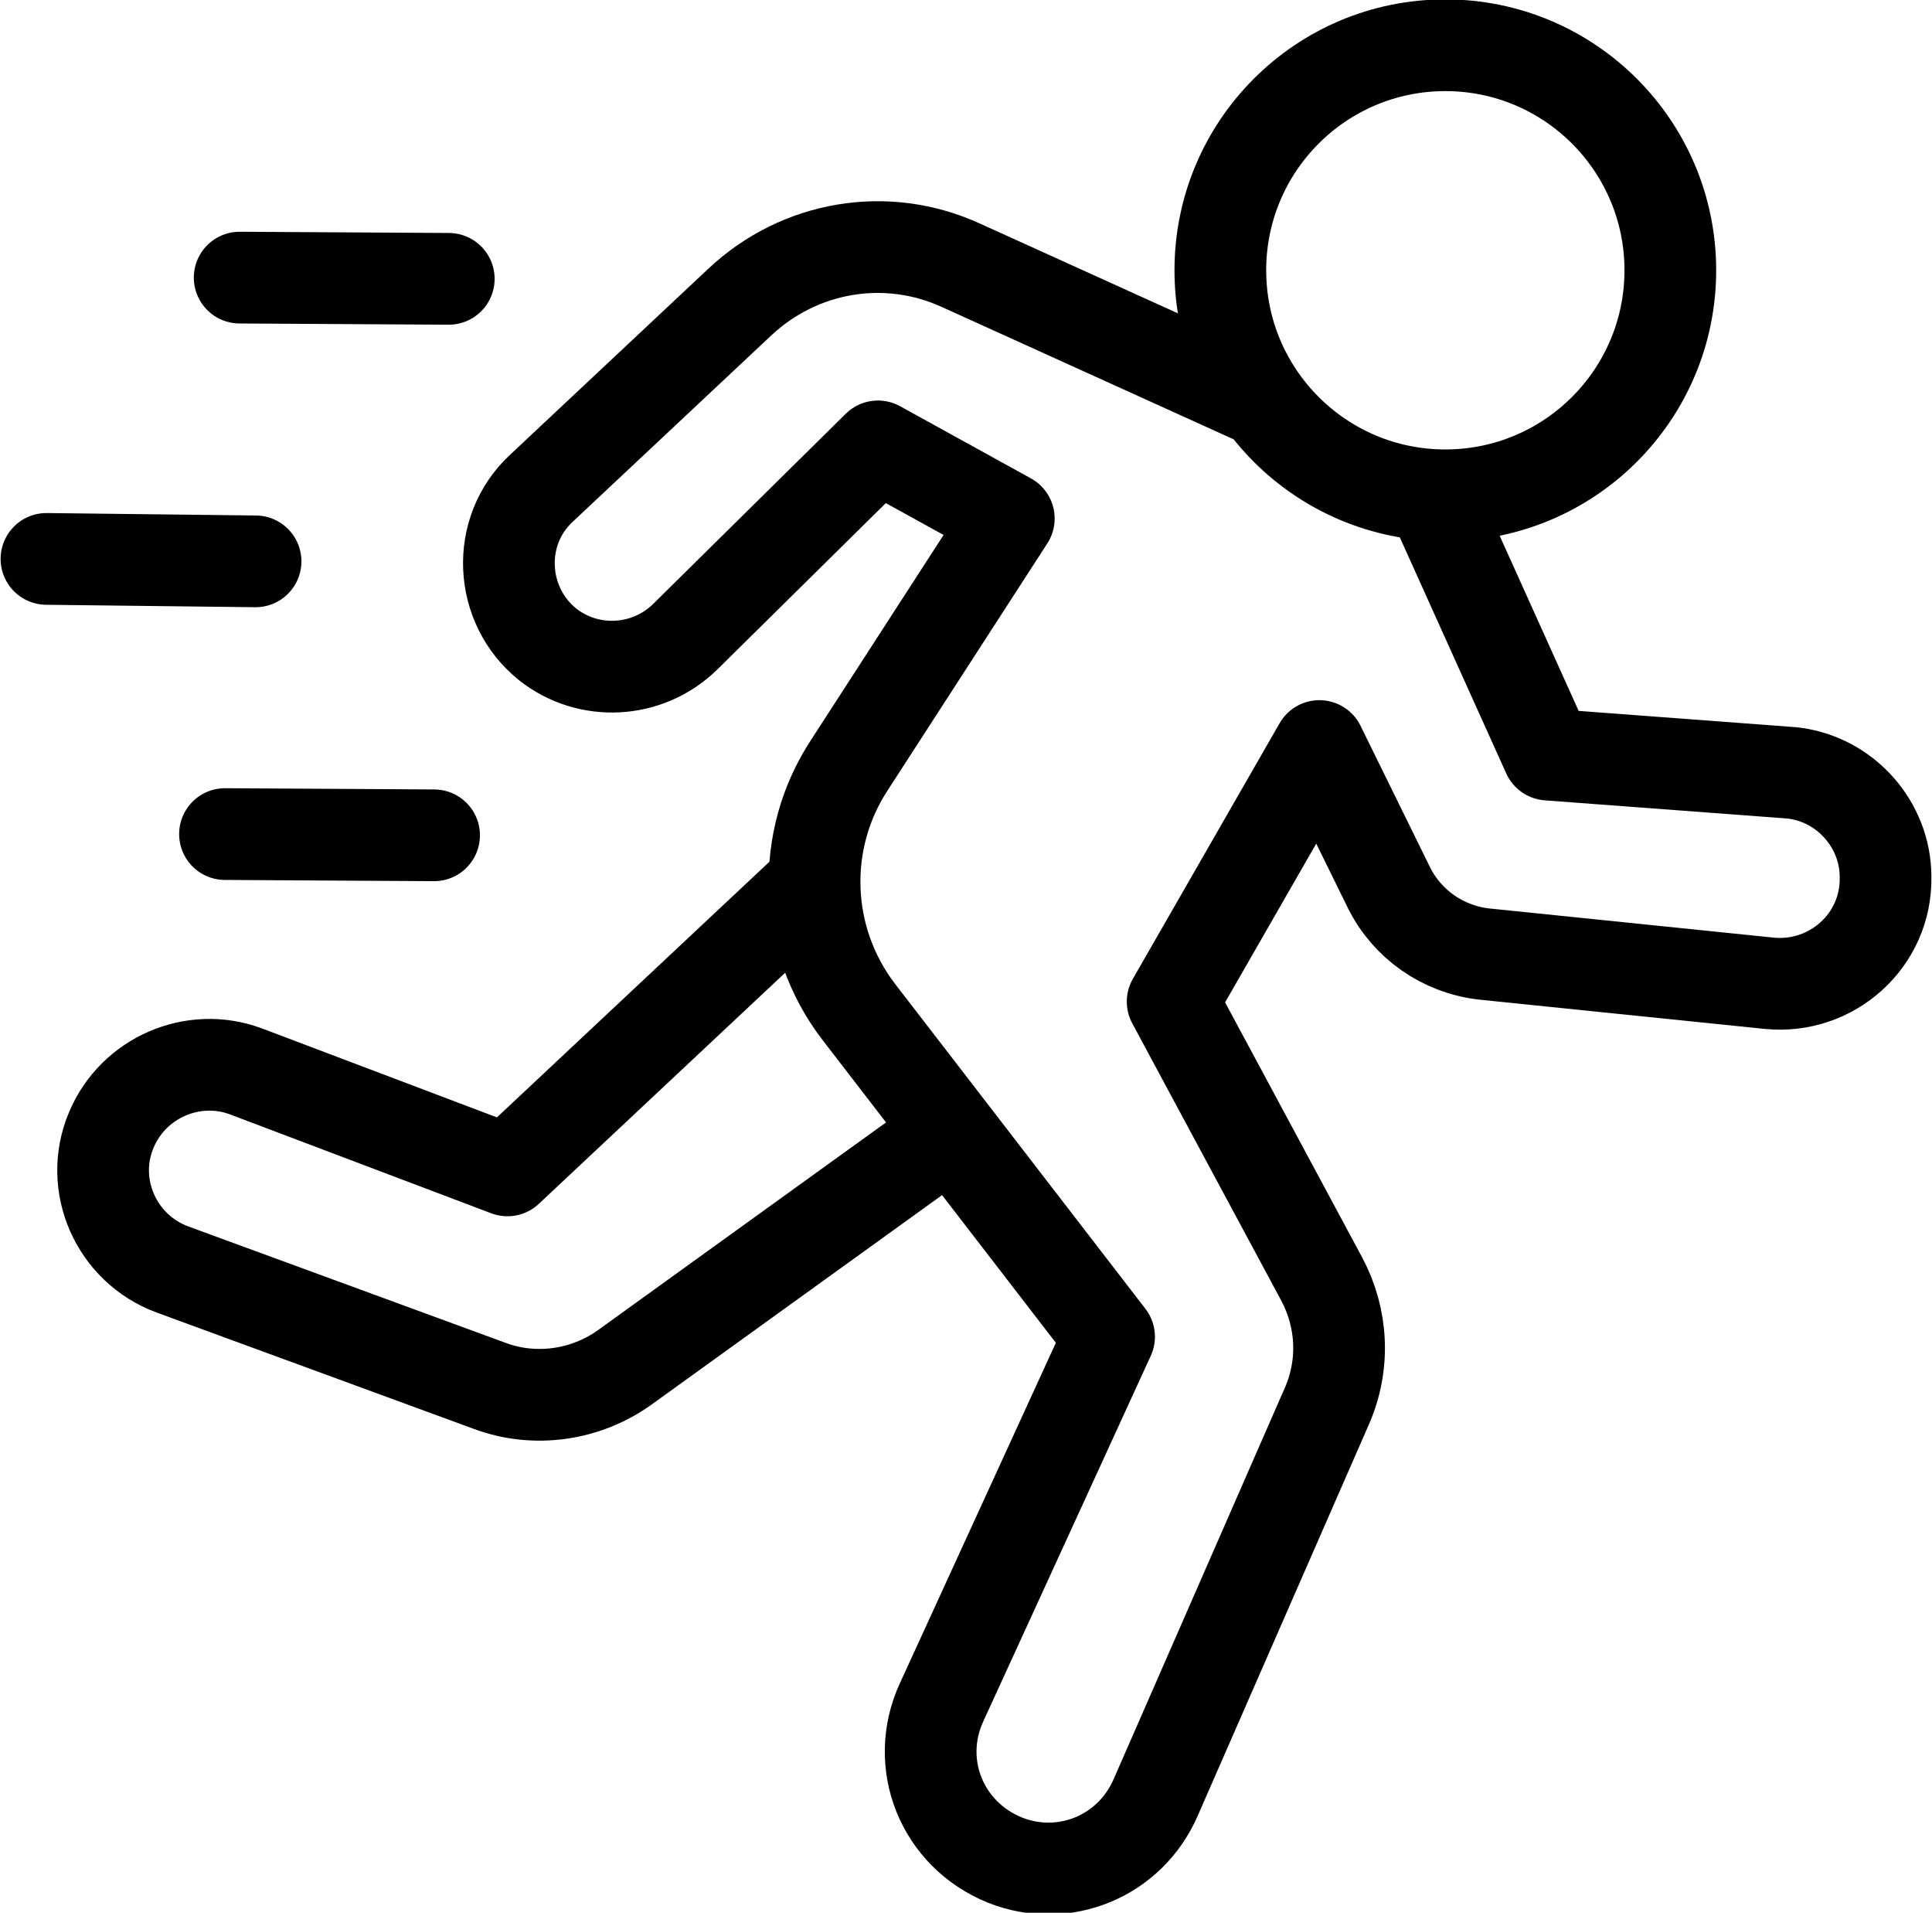
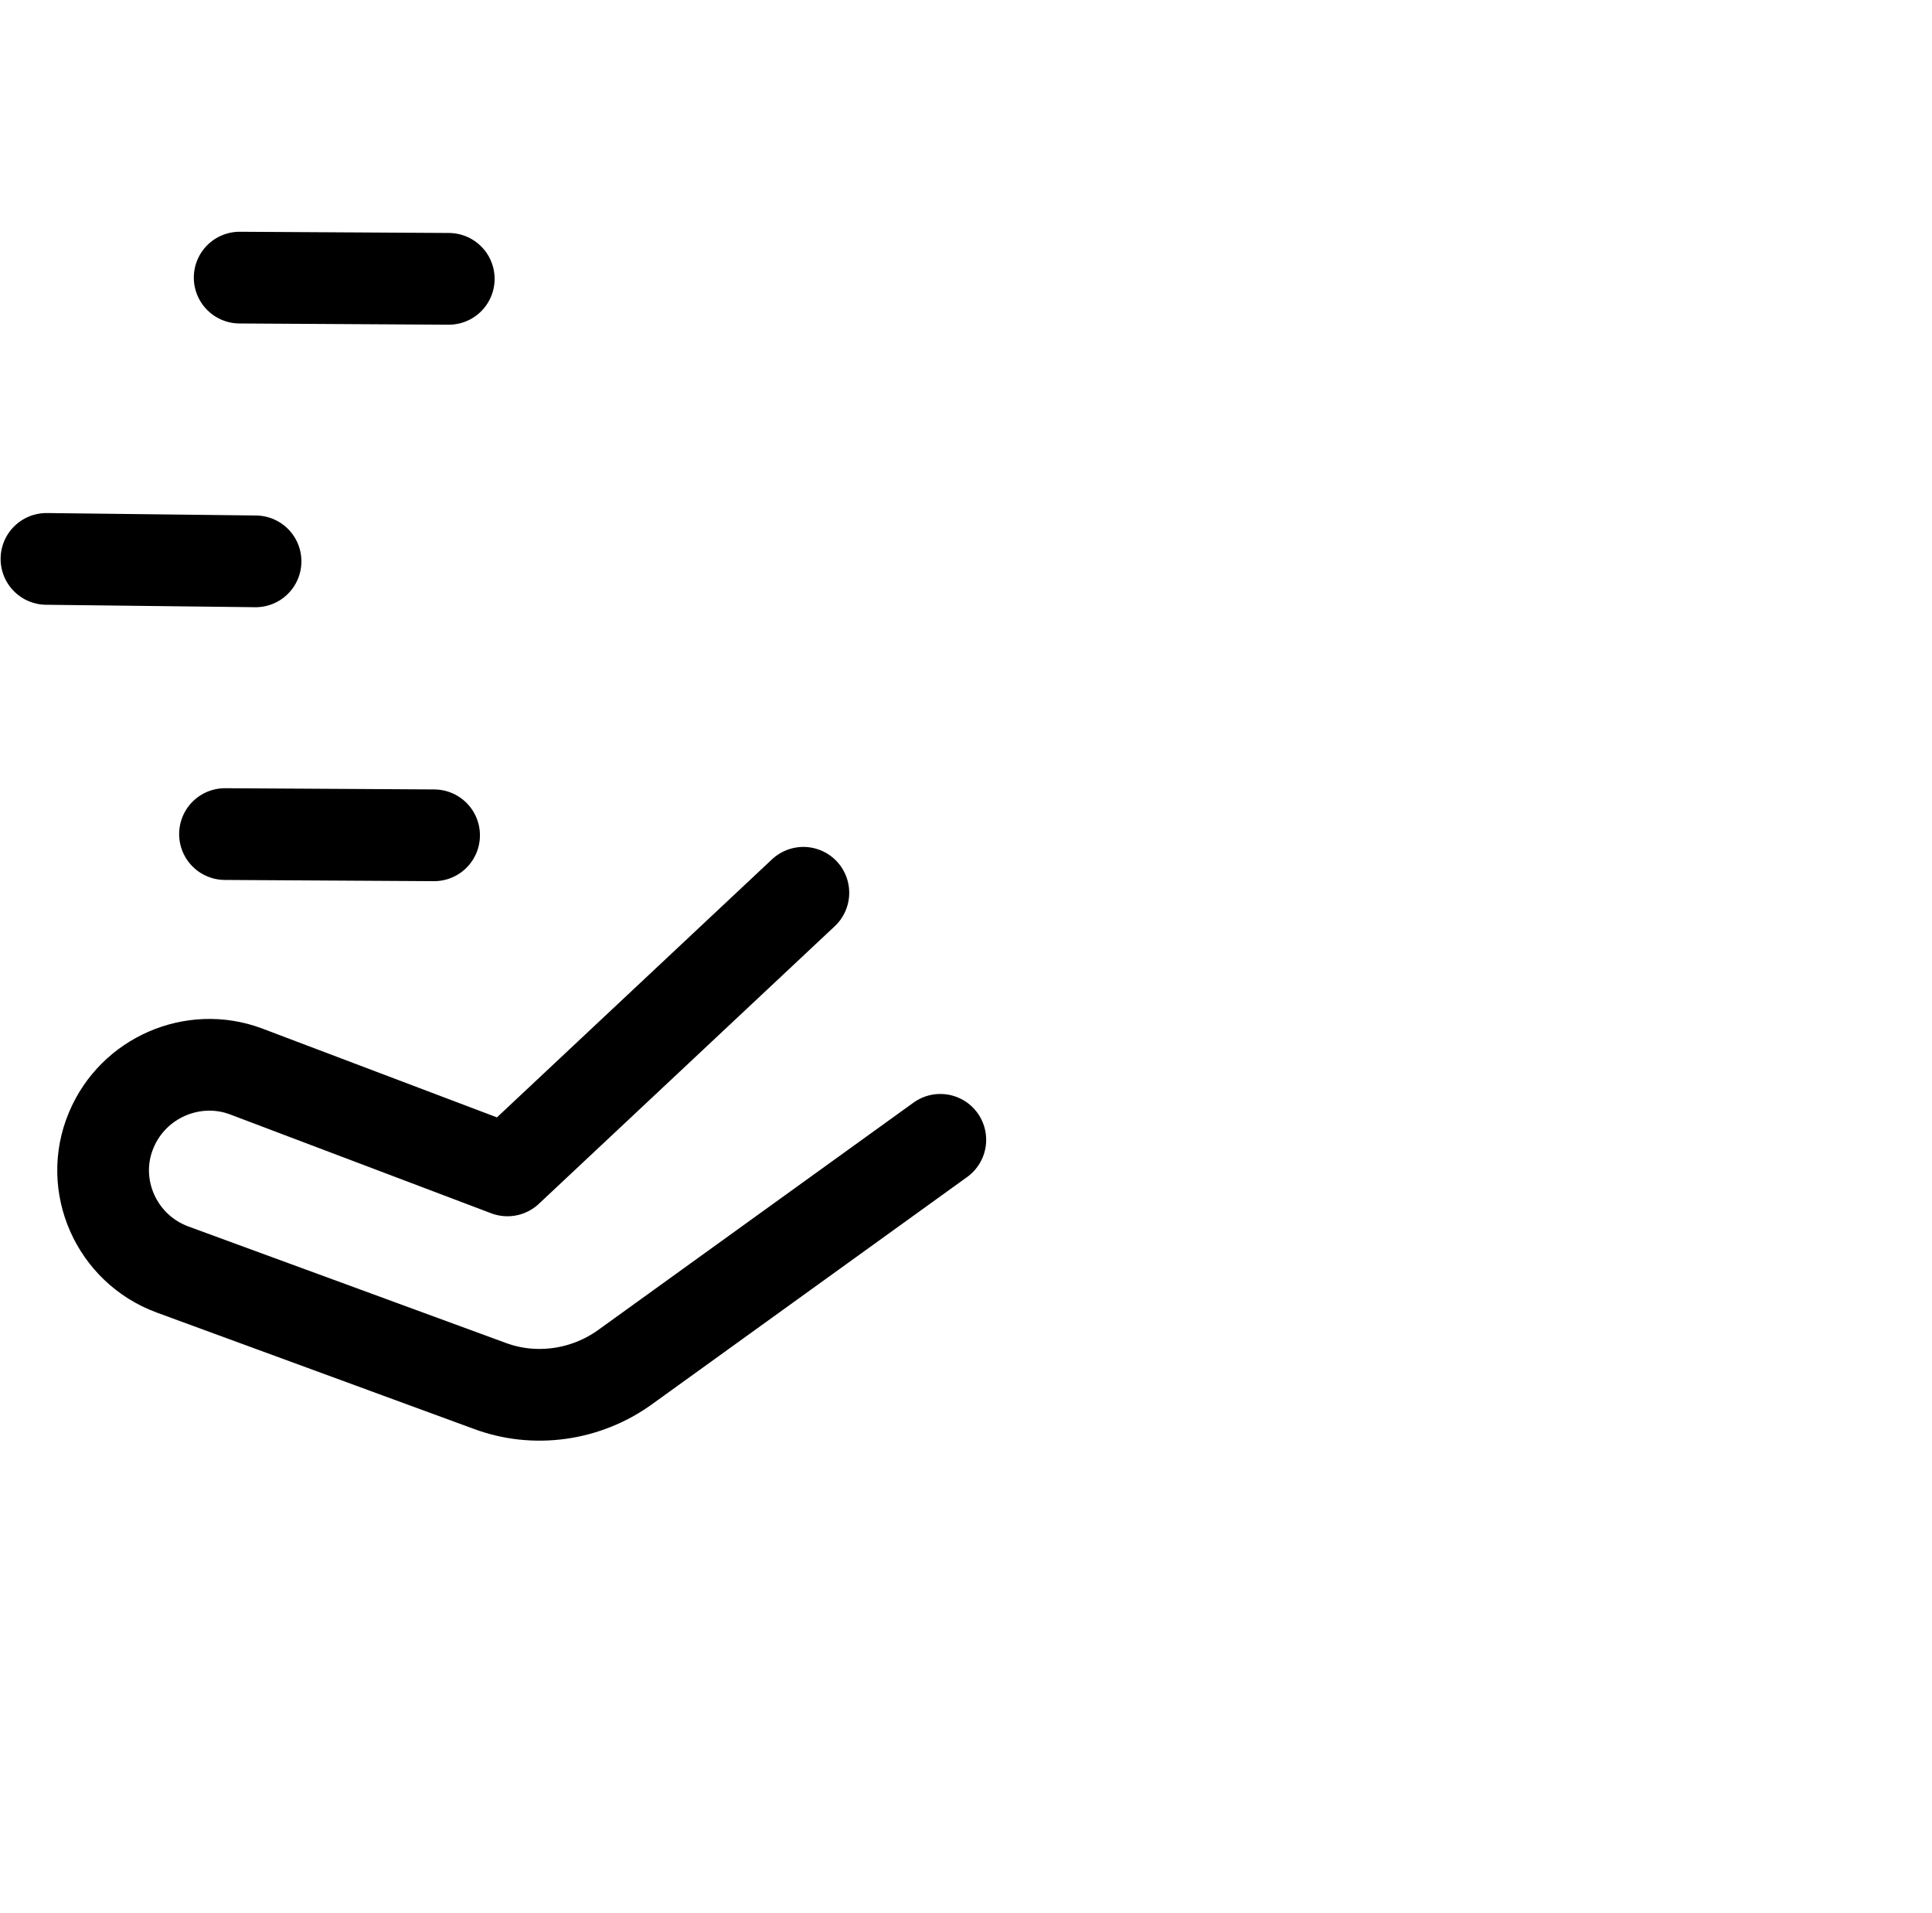
<svg xmlns="http://www.w3.org/2000/svg" viewBox="0 0 15.8 15.64" id="Layer_2">
  <defs>
    <style>.cls-1{fill:none;stroke:#000;stroke-linecap:round;stroke-linejoin:round;stroke-width:.75px;}</style>
  </defs>
  <g id="Layer_1-2">
-     <circle r="1.84" cy="2.21" cx="11.82" class="cls-1" />
-     <path d="M10.22,3.24l-2.36-1.07c-.61-.28-1.32-.16-1.81.3l-1.62,1.52c-.38.35-.35.96.05,1.28h0c.33.26.81.24,1.12-.06l1.58-1.56,1.07.59-1.3,2.01c-.41.62-.38,1.43.07,2.02l2.05,2.66-1.37,2.99c-.23.5,0,1.08.52,1.29h0c.48.19,1.02-.03,1.23-.51l1.4-3.2c.15-.34.13-.72-.04-1.04l-1.22-2.27,1.2-2.09.57,1.16c.15.3.44.5.77.54l2.34.24c.51.05.96-.35.95-.87h0c0-.43-.33-.8-.76-.85l-2-.15-.92-2.04" class="cls-1" />
    <path d="M6.57,7.3l-2.42,2.27-2.14-.81c-.43-.16-.92.05-1.1.48h0c-.19.45.04.97.5,1.14l2.59.95c.37.14.79.08,1.11-.15l2.58-1.86" class="cls-1" />
    <line y2="2.28" x2="3.67" y1="2.27" x1="1.96" class="cls-1" />
    <line y2="4.59" x2="2.09" y1="4.57" x1=".38" class="cls-1" />
    <line y2="6.83" x2="3.55" y1="6.82" x1="1.84" class="cls-1" />
  </g>
</svg>